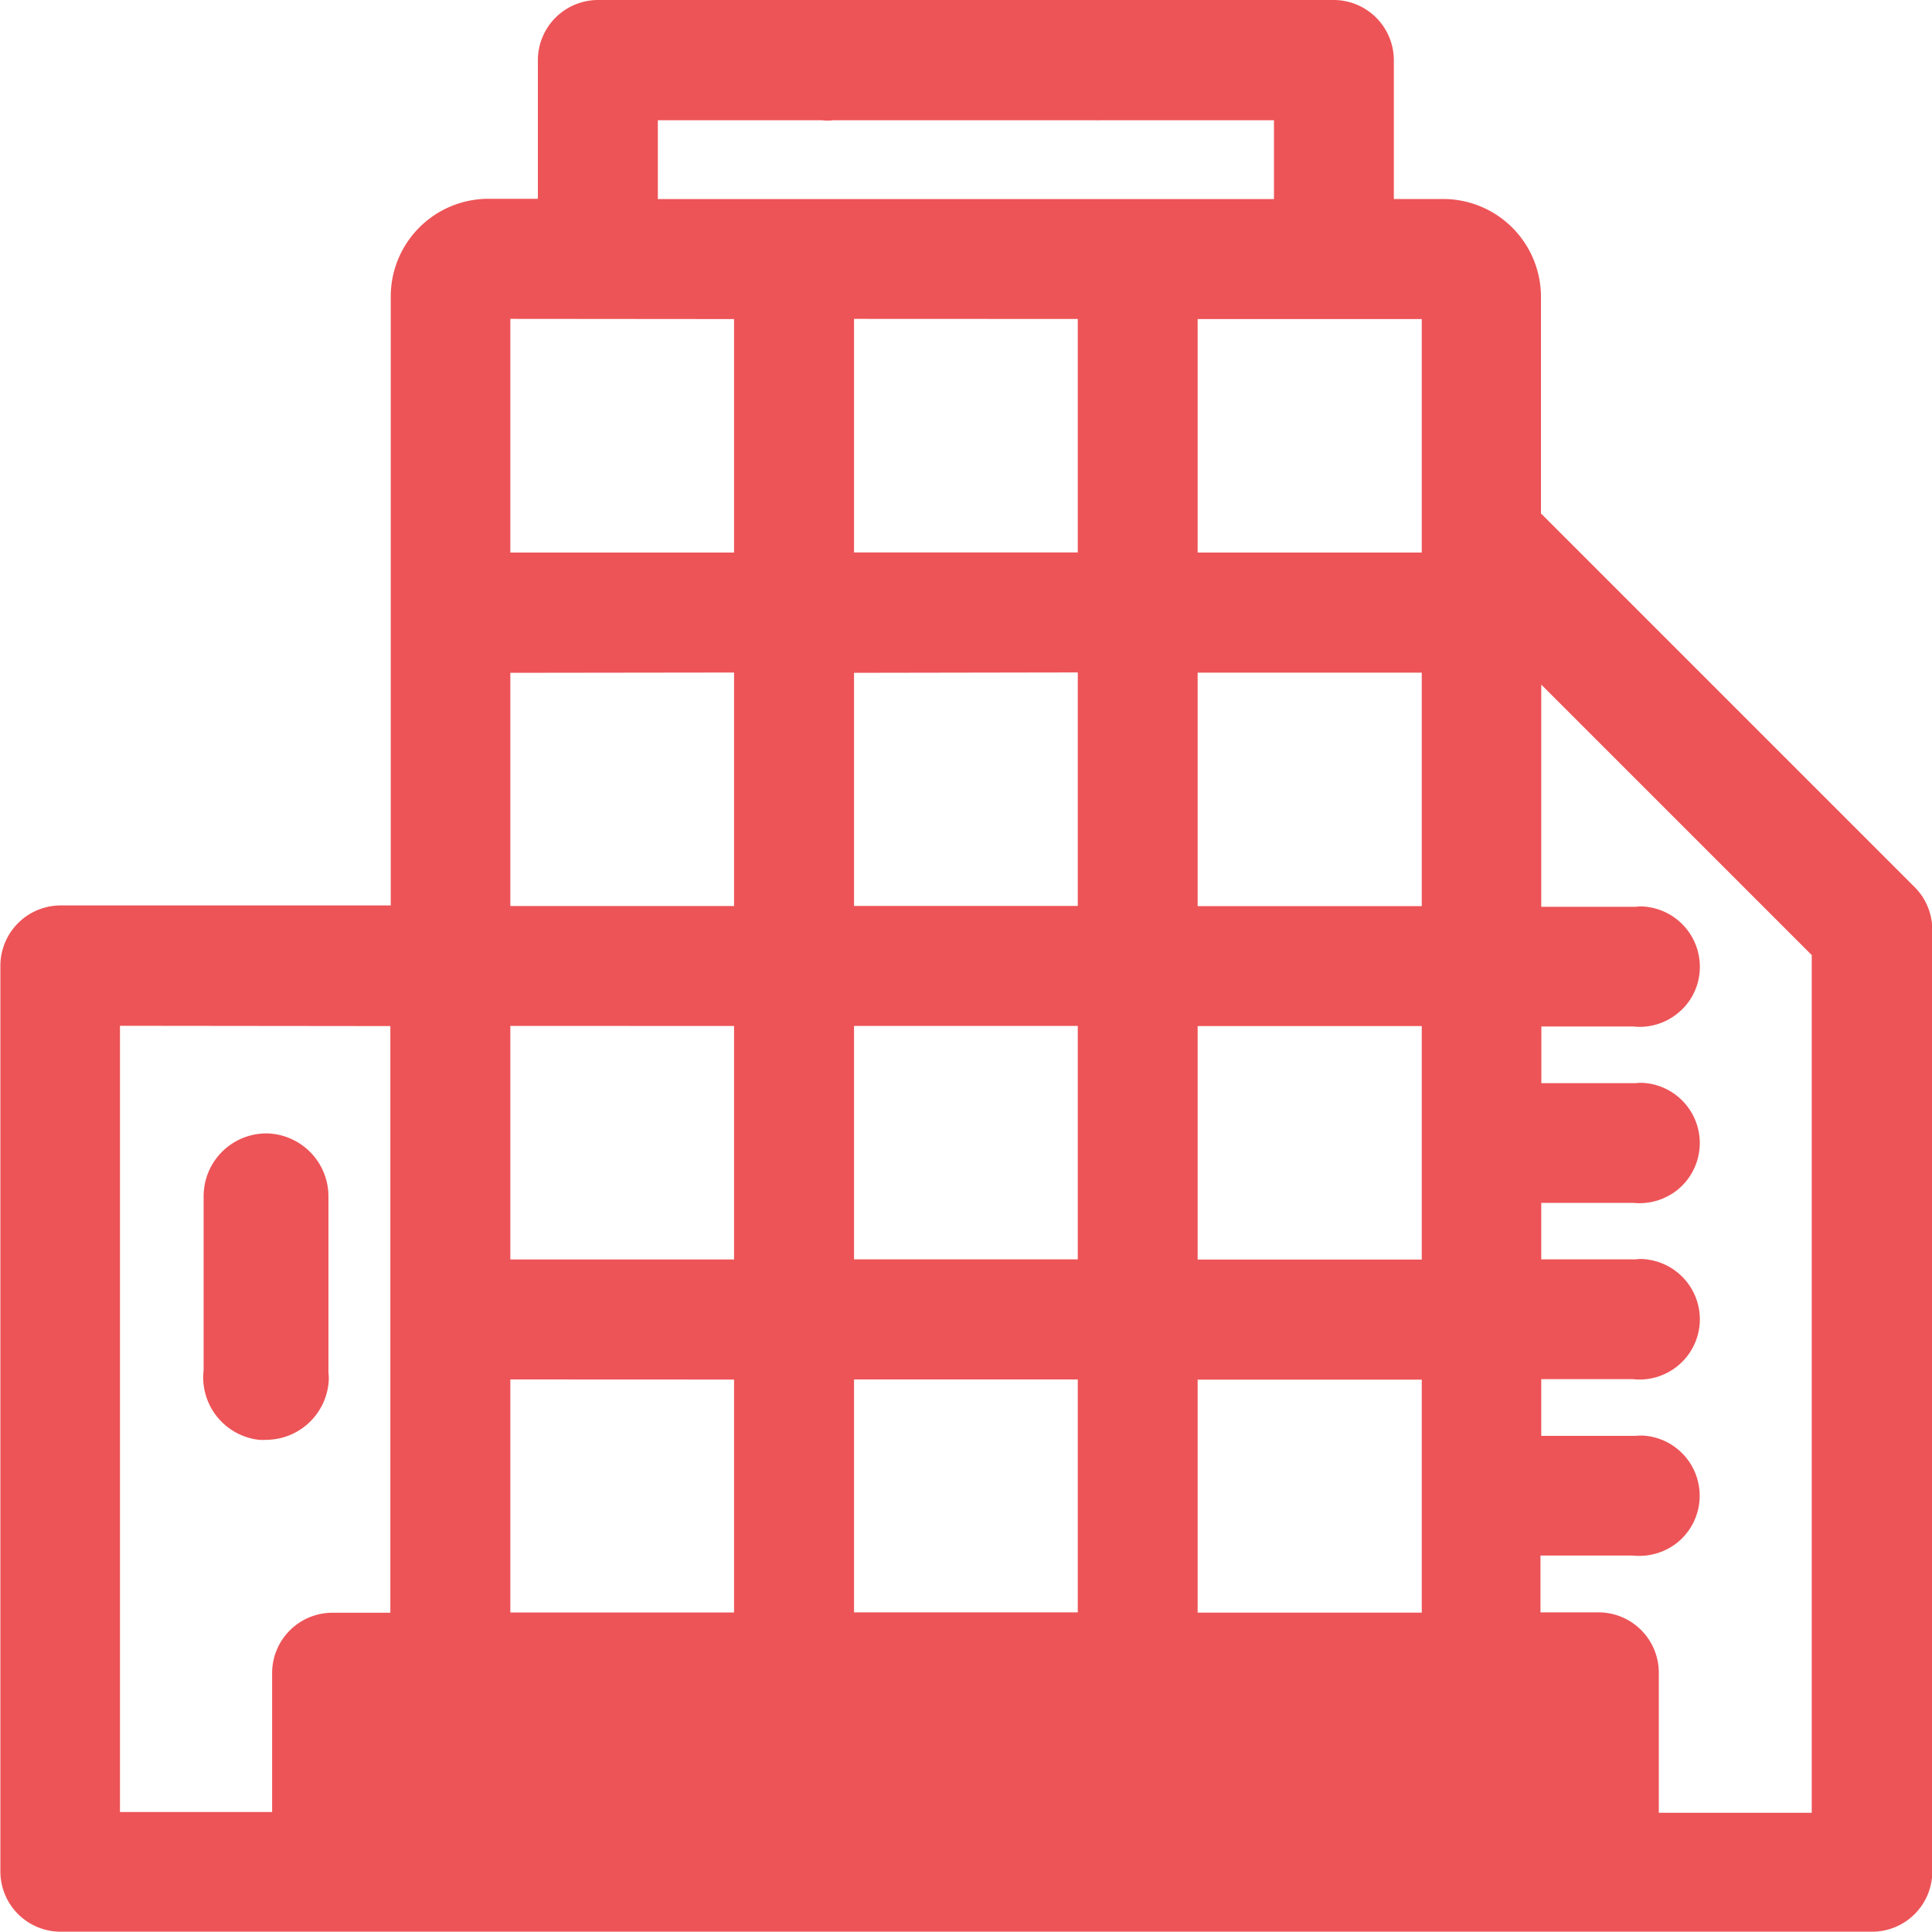
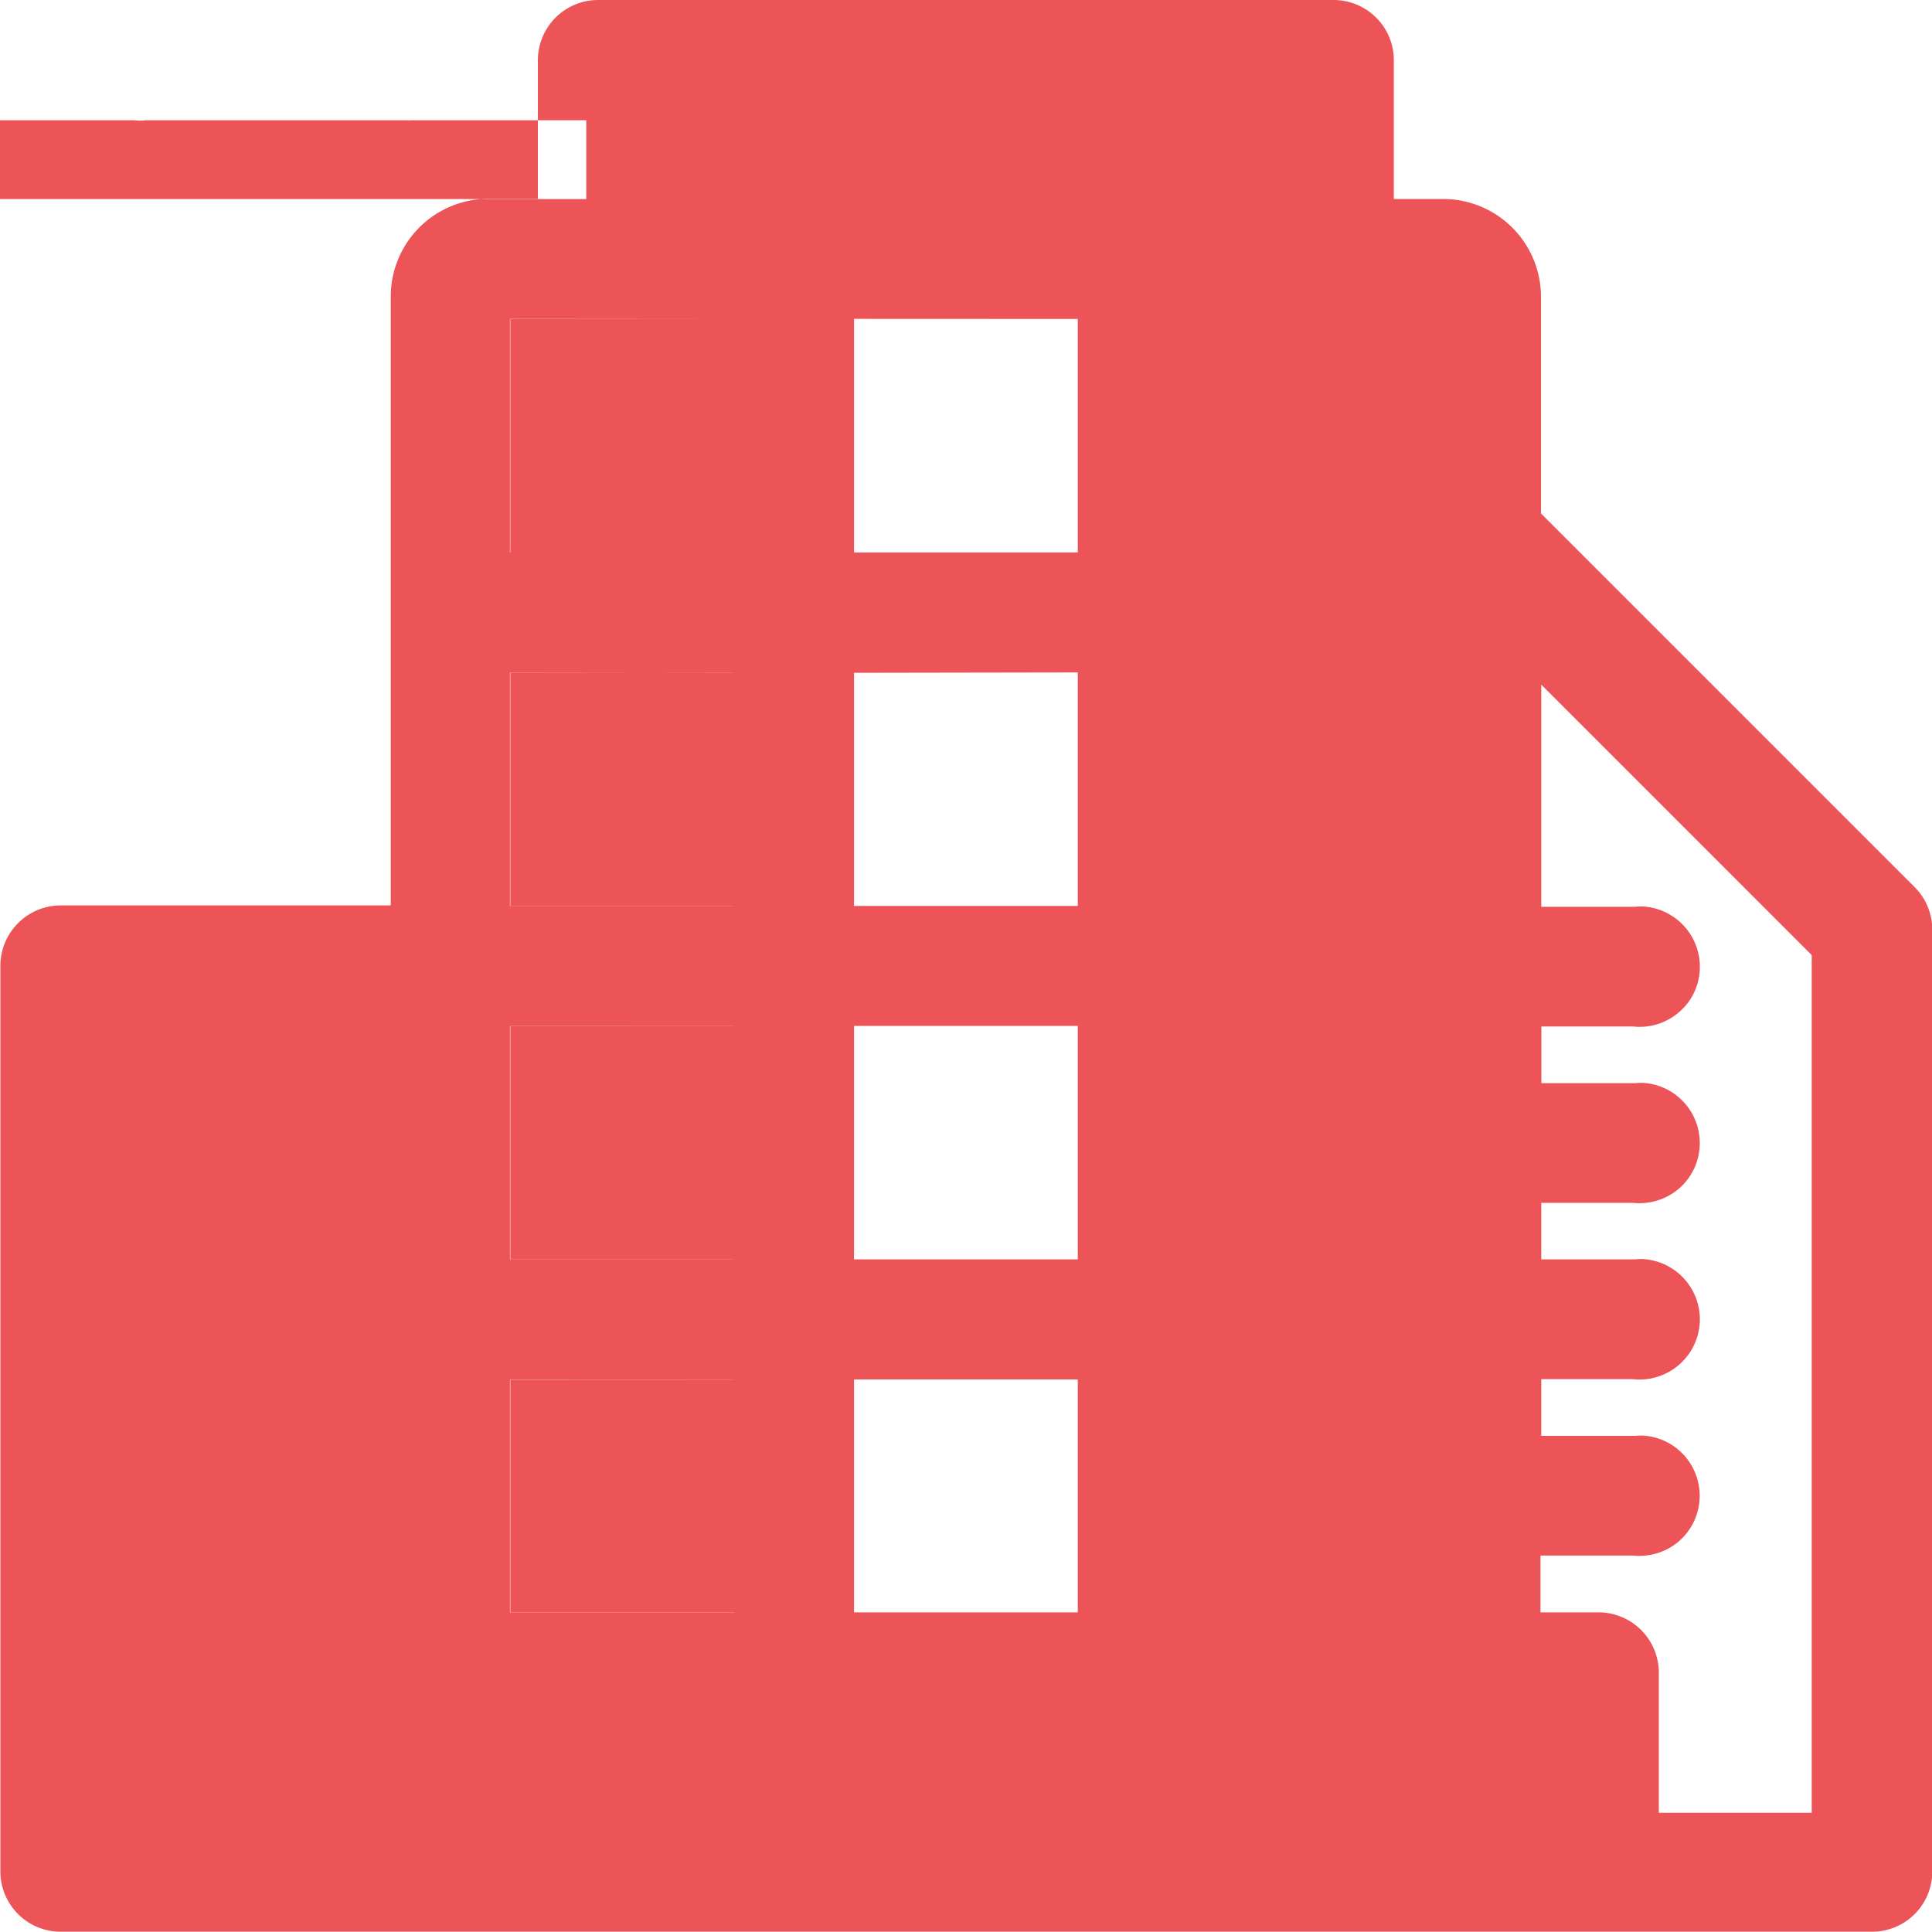
<svg xmlns="http://www.w3.org/2000/svg" width="20" height="20" viewBox="0 0 20 20">
  <defs>
    <style>.a{fill:#ed5457;}</style>
  </defs>
  <g transform="translate(-293.468 -61.235)">
-     <path class="a" d="M313.281,70.411,309.42,66.55V64.295a1.013,1.013,0,0,0-1-1h-.523V61.858a.624.624,0,0,0-.623-.623h-7.615a.624.624,0,0,0-.623.623v1.435h-.523a1.012,1.012,0,0,0-1,1v6.315h-3.417a.625.625,0,0,0-.624.624v9.377a.624.624,0,0,0,.624.623h18.752a.623.623,0,0,0,.623-.623V70.848A.625.625,0,0,0,313.281,70.411Zm-3.266,7.515h-.6v-.588h.956a.633.633,0,0,0,.458-.132.624.624,0,0,0-.318-1.107.484.484,0,0,0-.112,0h-.976v-.587h.948a.625.625,0,0,0,.69-.55.625.625,0,0,0-.55-.69.4.4,0,0,0-.112,0h-.976v-.585h.949a.633.633,0,0,0,.458-.132.624.624,0,0,0-.318-1.107.435.435,0,0,0-.112,0h-.976v-.587h.948a.621.621,0,0,0,.458-.132.613.613,0,0,0,.231-.417.625.625,0,0,0-.55-.69.446.446,0,0,0-.112,0h-.976v-2.3l2.8,2.8v8.879h-1.583V78.549A.625.625,0,0,0,310.015,77.926Zm-5.39-2.411v2.411h-2.316V75.515Zm0-3.66v2.417h-2.316V71.855Zm0-3.659v2.417h-2.316V68.2Zm0-3.659v2.417h-2.316V64.536Zm-3.558,10.979v2.411h-2.316V75.515Zm0-3.66v2.417h-2.316V71.855Zm0-3.659v2.417h-2.316V68.2Zm0-3.659v2.417h-2.316V64.536Zm7.119,0v2.417h-2.32l0-2.417Zm-1.53-2.058v.816h-6.378v-.816h1.7a.454.454,0,0,0,.113,0h2.717a.274.274,0,0,0,.04,0Zm1.53,13.037v2.412h-2.32l0-2.412Zm0-3.66v2.417h-2.32l0-2.417Zm0-3.659v2.417h-2.32l0-2.417Zm-10.677,3.659v6.073h-.6a.625.625,0,0,0-.624.624v1.439h-1.575V71.854Zm7.329-10.369Z" />
-     <path class="a" d="M296.149,76.733a.607.607,0,0,0,.073,0,.652.652,0,0,0,.646-.577.475.475,0,0,0,0-.118V74.21a.652.652,0,0,0-.642-.649h0a.65.65,0,0,0-.65.649v1.8A.651.651,0,0,0,296.149,76.733Z" transform="translate(0 -0.593)" />
+     <path class="a" d="M313.281,70.411,309.42,66.55V64.295a1.013,1.013,0,0,0-1-1h-.523V61.858a.624.624,0,0,0-.623-.623h-7.615a.624.624,0,0,0-.623.623v1.435h-.523a1.012,1.012,0,0,0-1,1v6.315h-3.417a.625.625,0,0,0-.624.624v9.377a.624.624,0,0,0,.624.623h18.752a.623.623,0,0,0,.623-.623V70.848A.625.625,0,0,0,313.281,70.411Zm-3.266,7.515h-.6v-.588h.956a.633.633,0,0,0,.458-.132.624.624,0,0,0-.318-1.107.484.484,0,0,0-.112,0h-.976v-.587h.948a.625.625,0,0,0,.69-.55.625.625,0,0,0-.55-.69.4.4,0,0,0-.112,0h-.976v-.585h.949a.633.633,0,0,0,.458-.132.624.624,0,0,0-.318-1.107.435.435,0,0,0-.112,0h-.976v-.587h.948a.621.621,0,0,0,.458-.132.613.613,0,0,0,.231-.417.625.625,0,0,0-.55-.69.446.446,0,0,0-.112,0h-.976v-2.3l2.8,2.8v8.879h-1.583V78.549A.625.625,0,0,0,310.015,77.926Zm-5.39-2.411v2.411h-2.316V75.515Zm0-3.66v2.417h-2.316V71.855Zm0-3.659v2.417h-2.316V68.2Zm0-3.659v2.417h-2.316V64.536Zm-3.558,10.979v2.411h-2.316V75.515Zm0-3.66v2.417h-2.316V71.855Zm0-3.659v2.417h-2.316V68.2Zm0-3.659v2.417h-2.316V64.536Zv2.417h-2.32l0-2.417Zm-1.53-2.058v.816h-6.378v-.816h1.7a.454.454,0,0,0,.113,0h2.717a.274.274,0,0,0,.04,0Zm1.53,13.037v2.412h-2.32l0-2.412Zm0-3.66v2.417h-2.32l0-2.417Zm0-3.659v2.417h-2.32l0-2.417Zm-10.677,3.659v6.073h-.6a.625.625,0,0,0-.624.624v1.439h-1.575V71.854Zm7.329-10.369Z" />
  </g>
</svg>